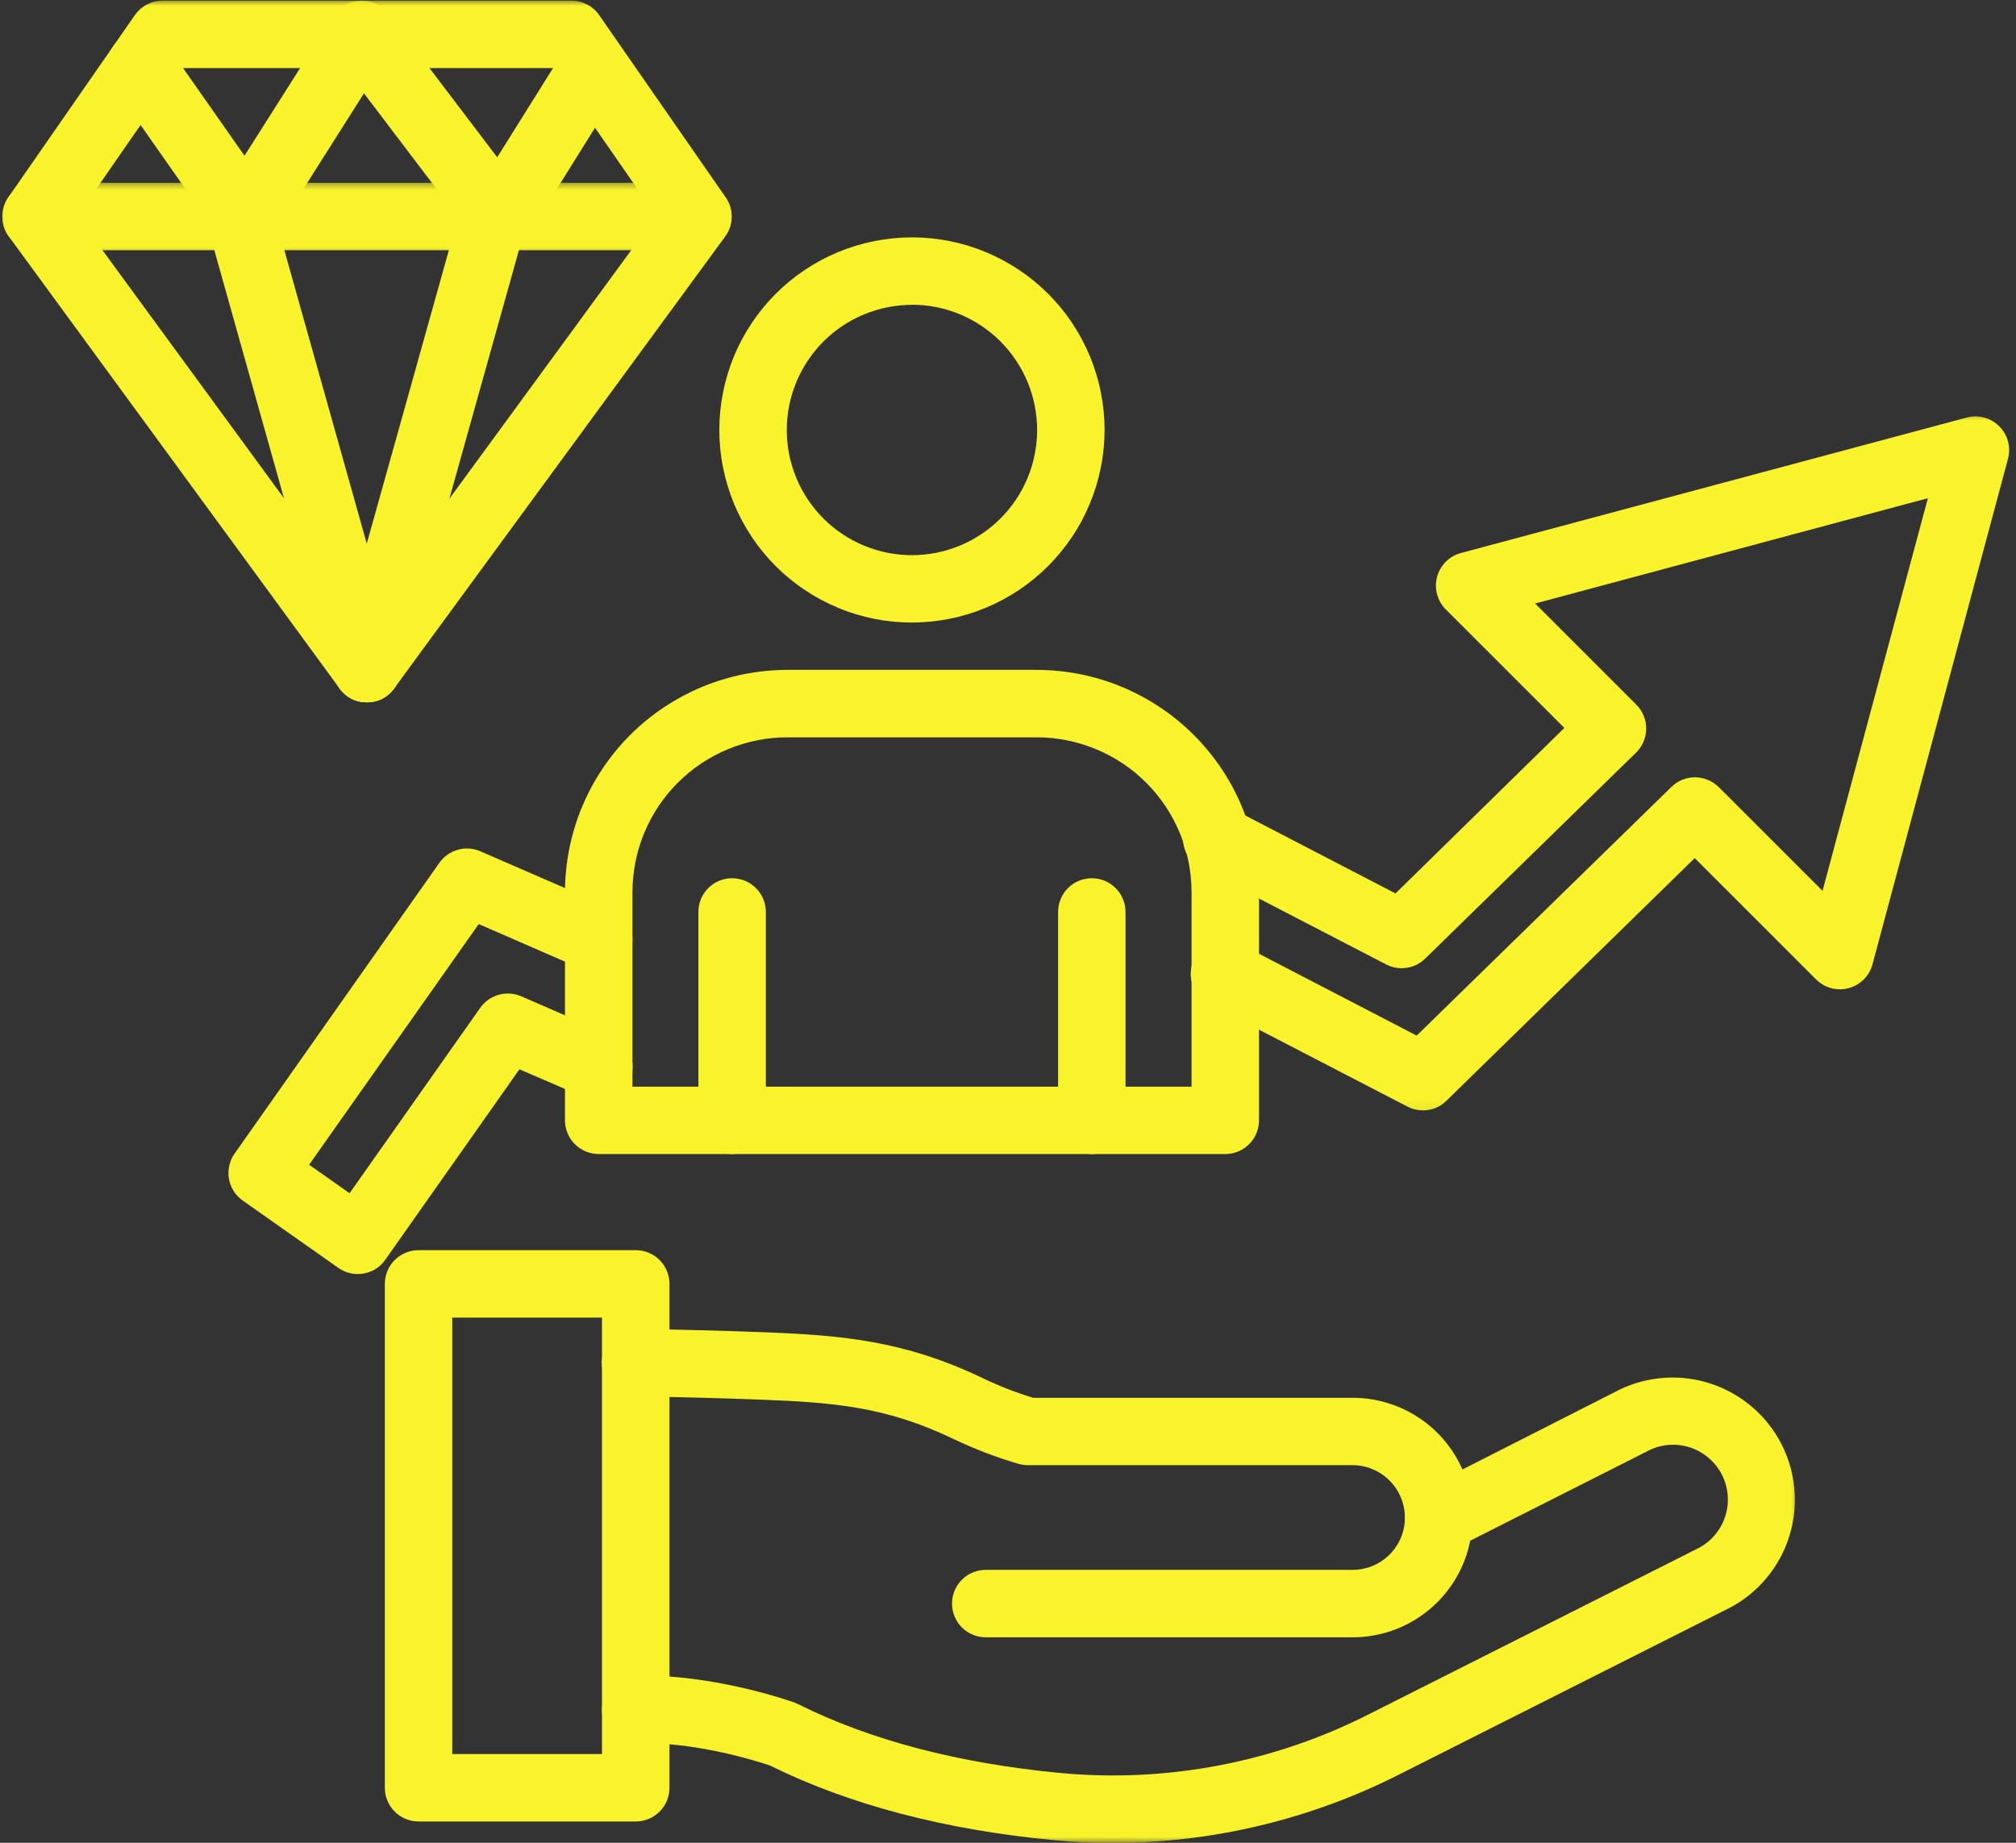
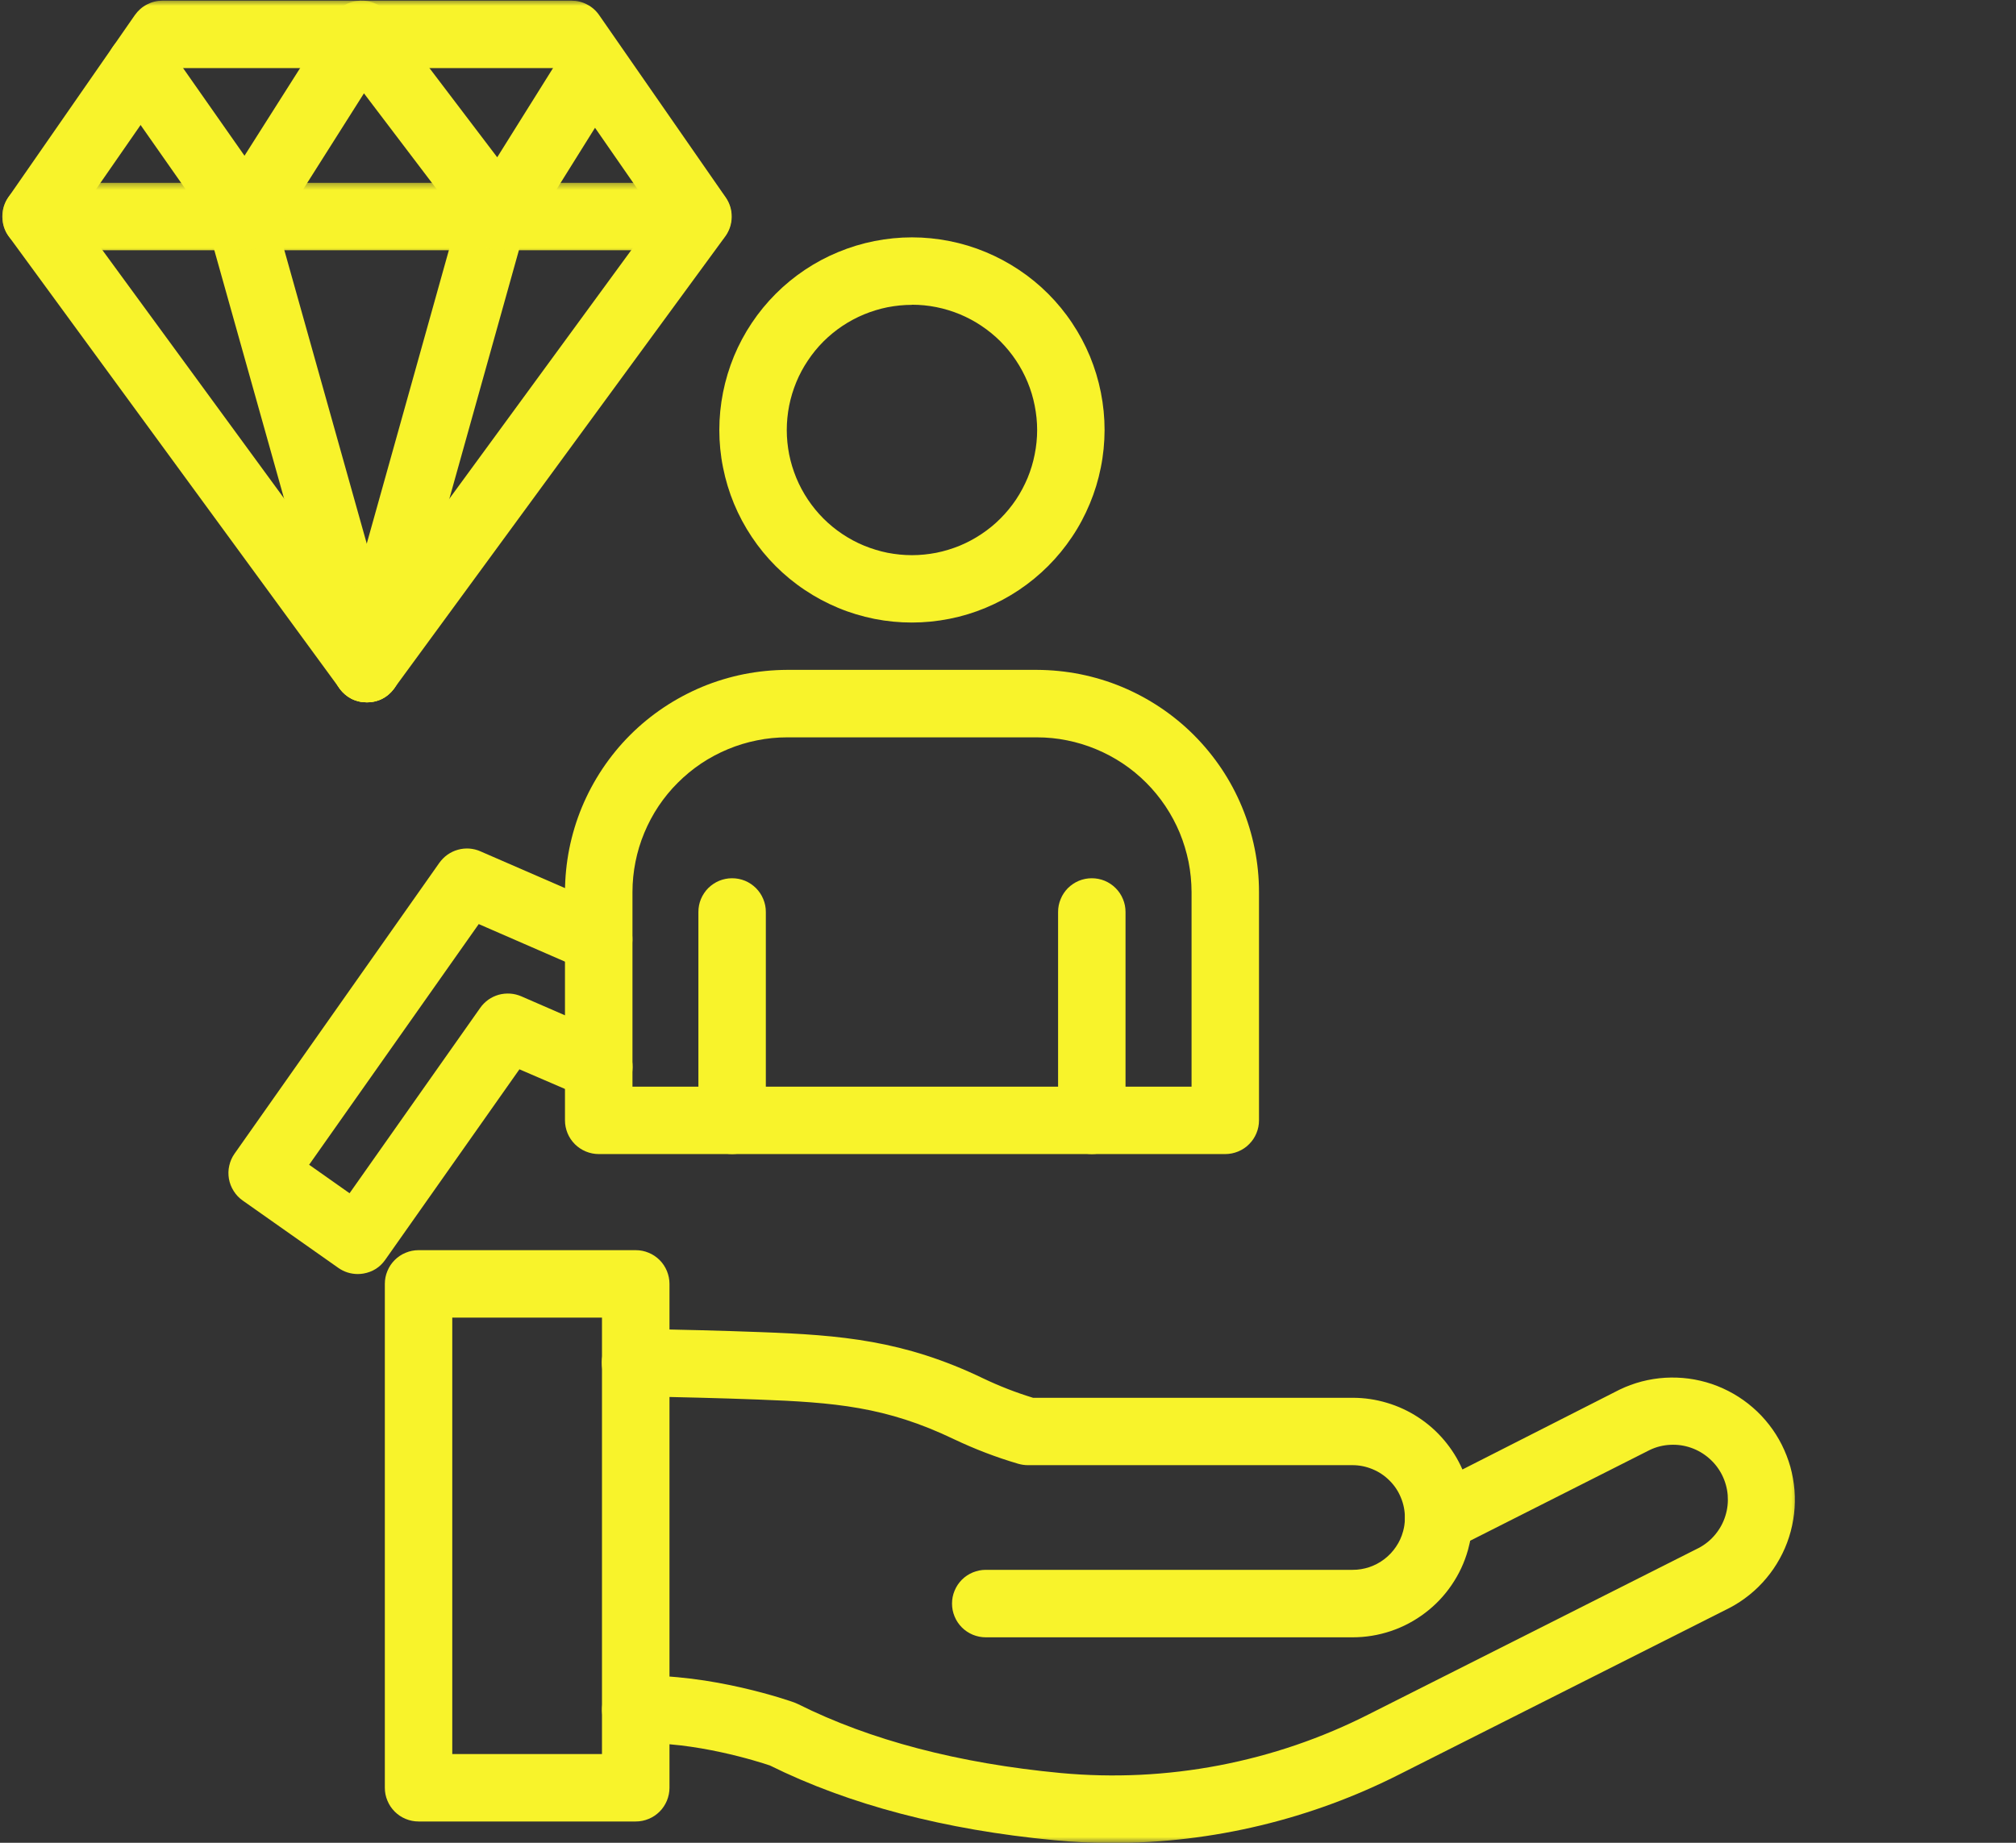
<svg xmlns="http://www.w3.org/2000/svg" width="175" height="160" viewBox="0 0 175 160" fill="none">
  <rect x="0" y="0" width="175" height="160" fill="#333333" stroke="none" />
  <mask id="mask0_2399_1924" style="mask-type:luminance" maskUnits="userSpaceOnUse" x="0" y="0" width="65" height="63">
    <path d="M0 0H64.427V62.271H0V0Z" fill="white" />
  </mask>
  <g mask="url(#mask0_2399_1924)">
    <path d="M31.844 60.979C30.855 60.979 30.063 60.583 29.48 59.781L0.766 20.531C0.396 20.026 0.209 19.464 0.204 18.839C0.193 18.214 0.37 17.646 0.724 17.13L11.704 1.313C11.98 0.922 12.329 0.609 12.75 0.391C13.178 0.167 13.631 0.057 14.11 0.057H49.61C50.089 0.057 50.542 0.167 50.964 0.391C51.391 0.609 51.74 0.922 52.011 1.313L62.99 17.13C63.349 17.646 63.521 18.214 63.516 18.839C63.506 19.464 63.318 20.026 62.954 20.531L34.209 59.781C33.625 60.583 32.834 60.979 31.844 60.979ZM6.724 18.755L31.844 53.094L56.964 18.755L48.058 5.912H15.631L6.724 18.755Z" fill="#F8F32B" />
  </g>
  <mask id="mask1_2399_1924" style="mask-type:luminance" maskUnits="userSpaceOnUse" x="0" y="15" width="65" height="8">
    <path d="M0 15.604H64.427V22.271H0V15.604Z" fill="white" />
  </mask>
  <g mask="url(#mask1_2399_1924)">
    <path d="M60.557 21.729H3.13C2.74 21.729 2.37 21.651 2.01 21.506C1.651 21.354 1.333 21.146 1.062 20.87C0.786 20.594 0.573 20.282 0.427 19.922C0.276 19.563 0.203 19.188 0.203 18.802C0.203 18.412 0.276 18.037 0.427 17.683C0.573 17.323 0.786 17.006 1.062 16.729C1.333 16.453 1.651 16.245 2.01 16.094C2.37 15.948 2.74 15.875 3.13 15.875H60.557C60.948 15.875 61.318 15.948 61.677 16.094C62.036 16.245 62.354 16.453 62.63 16.729C62.901 17.006 63.115 17.323 63.26 17.683C63.411 18.037 63.484 18.412 63.484 18.802C63.484 19.188 63.411 19.563 63.26 19.922C63.115 20.282 62.901 20.594 62.63 20.87C62.354 21.146 62.036 21.354 61.677 21.506C61.318 21.651 60.948 21.729 60.557 21.729Z" fill="#F8F32B" />
  </g>
  <path d="M31.844 60.979C31.188 60.979 30.599 60.782 30.078 60.386C29.552 59.99 29.203 59.474 29.026 58.844L18.005 19.589C17.896 19.219 17.87 18.839 17.917 18.453C17.964 18.068 18.078 17.703 18.271 17.365C18.459 17.026 18.709 16.74 19.016 16.5C19.318 16.255 19.656 16.084 20.031 15.979C20.406 15.875 20.787 15.844 21.172 15.891C21.557 15.938 21.917 16.058 22.255 16.245C22.594 16.438 22.886 16.688 23.125 16.99C23.365 17.297 23.537 17.636 23.641 18.011L34.662 57.266C34.766 57.636 34.797 58.016 34.75 58.401C34.703 58.787 34.584 59.151 34.396 59.49C34.203 59.823 33.959 60.115 33.651 60.354C33.349 60.594 33.011 60.766 32.636 60.87C32.375 60.948 32.115 60.985 31.844 60.979Z" fill="#F8F32B" />
  <path d="M31.844 60.98C31.62 60.98 31.396 60.959 31.178 60.907C30.954 60.855 30.745 60.776 30.542 60.678C30.339 60.578 30.151 60.453 29.98 60.313C29.803 60.167 29.646 60.006 29.511 59.823C29.375 59.646 29.261 59.453 29.167 59.245C29.079 59.037 29.011 58.823 28.969 58.605C28.922 58.381 28.907 58.157 28.917 57.933C28.928 57.709 28.964 57.485 29.021 57.266L40.001 18.016C40.105 17.641 40.276 17.302 40.516 16.995C40.756 16.688 41.047 16.443 41.386 16.25C41.724 16.063 42.084 15.943 42.469 15.896C42.855 15.849 43.235 15.881 43.61 15.985C43.985 16.089 44.323 16.261 44.631 16.5C44.933 16.74 45.183 17.026 45.376 17.365C45.563 17.703 45.683 18.068 45.73 18.453C45.776 18.839 45.745 19.219 45.641 19.589L34.662 58.839C34.485 59.474 34.136 59.99 33.615 60.386C33.089 60.782 32.501 60.98 31.844 60.98Z" fill="#F8F32B" />
  <mask id="mask2_2399_1924" style="mask-type:luminance" maskUnits="userSpaceOnUse" x="8" y="0" width="48" height="23">
    <path d="M8.426 0H55.092V22.271H8.426V0Z" fill="white" />
  </mask>
  <g mask="url(#mask2_2399_1924)">
    <path d="M21.343 21.729C20.864 21.729 20.416 21.62 19.994 21.396C19.567 21.177 19.218 20.87 18.947 20.479L9.796 7.417C9.578 7.099 9.421 6.75 9.338 6.37C9.255 5.99 9.244 5.609 9.312 5.229C9.38 4.844 9.52 4.49 9.729 4.161C9.937 3.833 10.197 3.562 10.52 3.339C10.838 3.115 11.182 2.964 11.562 2.88C11.942 2.792 12.322 2.786 12.703 2.854C13.088 2.922 13.442 3.057 13.77 3.266C14.098 3.474 14.374 3.74 14.593 4.057L21.224 13.521L28.906 1.411C29.036 1.214 29.182 1.031 29.354 0.87C29.526 0.703 29.713 0.562 29.916 0.448C30.119 0.328 30.338 0.234 30.562 0.172C30.791 0.104 31.02 0.068 31.26 0.057C31.494 0.047 31.729 0.062 31.958 0.109C32.192 0.156 32.416 0.229 32.63 0.333C32.843 0.432 33.041 0.557 33.224 0.708C33.406 0.854 33.572 1.026 33.713 1.214L43.161 13.656L49.057 4.229C49.276 3.937 49.541 3.687 49.854 3.495C50.166 3.297 50.505 3.167 50.864 3.099C51.229 3.031 51.588 3.031 51.953 3.099C52.312 3.167 52.651 3.302 52.963 3.495C53.276 3.693 53.541 3.937 53.76 4.234C53.979 4.531 54.135 4.859 54.229 5.214C54.328 5.568 54.354 5.927 54.317 6.297C54.276 6.661 54.171 7.01 53.999 7.333L45.869 20.354C45.744 20.552 45.599 20.734 45.427 20.901C45.255 21.068 45.072 21.208 44.864 21.328C44.661 21.448 44.442 21.542 44.218 21.609C43.989 21.677 43.76 21.713 43.52 21.724C43.286 21.74 43.046 21.719 42.817 21.672C42.583 21.625 42.359 21.552 42.145 21.453C41.932 21.354 41.729 21.229 41.546 21.078C41.364 20.927 41.197 20.76 41.057 20.573L31.593 8.104L23.817 20.385C23.557 20.792 23.213 21.115 22.791 21.354C22.369 21.588 21.911 21.713 21.427 21.729H21.343Z" fill="#F8F32B" />
  </g>
  <path d="M55.188 158.151H36.333C35.948 158.151 35.573 158.078 35.214 157.927C34.854 157.781 34.536 157.568 34.266 157.297C33.99 157.021 33.776 156.703 33.63 156.344C33.479 155.984 33.406 155.615 33.406 155.224V111.474C33.406 111.083 33.479 110.714 33.63 110.354C33.776 109.995 33.99 109.677 34.266 109.401C34.536 109.13 34.854 108.917 35.214 108.771C35.573 108.62 35.948 108.547 36.333 108.547H55.188C55.573 108.547 55.948 108.62 56.307 108.771C56.667 108.917 56.979 109.13 57.255 109.401C57.531 109.677 57.74 109.995 57.891 110.354C58.036 110.714 58.115 111.083 58.115 111.474V155.224C58.115 155.615 58.036 155.984 57.891 156.344C57.74 156.703 57.531 157.021 57.255 157.297C56.979 157.568 56.667 157.781 56.307 157.927C55.948 158.078 55.573 158.151 55.188 158.151ZM39.26 152.297H52.255V114.401H39.26V152.297Z" fill="#F8F32B" />
  <path d="M117.406 142.161H85.568C85.177 142.161 84.807 142.083 84.448 141.938C84.088 141.786 83.771 141.578 83.495 141.302C83.224 141.026 83.01 140.714 82.865 140.354C82.713 139.995 82.641 139.62 82.641 139.234C82.641 138.844 82.713 138.469 82.865 138.109C83.01 137.755 83.224 137.437 83.495 137.161C83.771 136.885 84.088 136.677 84.448 136.526C84.807 136.38 85.177 136.302 85.568 136.302H117.406C117.906 136.307 118.391 136.224 118.865 136.068C119.339 135.906 119.771 135.677 120.167 135.375C120.568 135.068 120.901 134.714 121.182 134.297C121.464 133.885 121.667 133.437 121.797 132.953L121.818 132.87C121.891 132.589 121.932 132.307 121.953 132.021V131.88C121.953 131.49 122.026 131.12 122.177 130.76C122.323 130.401 122.536 130.083 122.807 129.807C123.083 129.536 123.401 129.323 123.76 129.177C124.12 129.026 124.49 128.953 124.88 128.953C125.266 128.953 125.641 129.026 126 129.177C126.359 129.323 126.677 129.536 126.948 129.807C127.224 130.083 127.438 130.401 127.583 130.76C127.734 131.12 127.807 131.49 127.807 131.88C127.807 131.979 127.807 132.073 127.807 132.167V132.25C127.771 133 127.656 133.74 127.458 134.464L127.427 134.583C127.12 135.677 126.646 136.688 126.005 137.625C125.37 138.557 124.599 139.37 123.693 140.052C122.792 140.734 121.802 141.26 120.729 141.62C119.656 141.979 118.552 142.161 117.417 142.161H117.406Z" fill="#F8F32B" />
  <mask id="mask3_2399_1924" style="mask-type:luminance" maskUnits="userSpaceOnUse" x="51" y="114" width="106" height="47">
    <path d="M51.094 114.271H156.427V160H51.094V114.271Z" fill="white" />
  </mask>
  <g mask="url(#mask3_2399_1924)">
    <path d="M96.636 160.021C94.927 160.021 93.219 159.943 91.511 159.776C81.995 158.875 73.703 156.693 66.828 153.287C65.854 152.959 60.297 151.182 55.292 151.37C54.901 151.38 54.526 151.323 54.162 151.188C53.797 151.052 53.474 150.849 53.188 150.584C52.907 150.323 52.683 150.011 52.521 149.656C52.36 149.307 52.271 148.932 52.255 148.547C52.245 148.156 52.302 147.781 52.438 147.417C52.573 147.052 52.776 146.729 53.042 146.443C53.302 146.162 53.615 145.938 53.969 145.776C54.318 145.615 54.693 145.526 55.078 145.511C61.709 145.266 68.651 147.709 68.943 147.818C69.052 147.86 69.162 147.906 69.271 147.959C75.531 151.089 83.198 153.104 92.063 153.943C96.683 154.37 101.271 154.151 105.828 153.281C110.386 152.406 114.735 150.922 118.87 148.818L147.505 134.38C148.047 134.084 148.516 133.698 148.907 133.219C149.297 132.74 149.589 132.209 149.771 131.62C149.959 131.026 150.021 130.422 149.974 129.807C149.922 129.193 149.755 128.61 149.479 128.057C149.198 127.505 148.828 127.026 148.36 126.62C147.896 126.214 147.37 125.906 146.787 125.703C146.203 125.5 145.604 125.417 144.985 125.448C144.365 125.479 143.776 125.625 143.219 125.891L126.193 134.495C125.964 134.61 125.724 134.693 125.479 134.745C125.229 134.797 124.974 134.813 124.719 134.802C124.464 134.787 124.219 134.74 123.974 134.662C123.729 134.584 123.5 134.474 123.287 134.339C123.073 134.198 122.88 134.037 122.709 133.844C122.537 133.656 122.391 133.448 122.276 133.224C122.157 132.995 122.073 132.755 122.016 132.511C121.964 132.261 121.943 132.005 121.953 131.75C121.948 131.151 121.834 130.573 121.599 130.016C121.37 129.459 121.042 128.969 120.615 128.547C120.188 128.12 119.698 127.792 119.141 127.563C118.589 127.334 118.011 127.214 117.407 127.214H89.229C88.943 127.214 88.667 127.172 88.391 127.094C86.474 126.531 84.615 125.818 82.808 124.959C76.906 122.125 72.443 121.766 65.787 121.516C62.412 121.386 58.969 121.313 55.641 121.235H55.13C54.74 121.229 54.37 121.151 54.011 121C53.657 120.844 53.339 120.63 53.068 120.354C52.797 120.073 52.589 119.755 52.448 119.396C52.302 119.037 52.229 118.662 52.235 118.271C52.24 117.886 52.318 117.511 52.469 117.156C52.625 116.797 52.839 116.485 53.115 116.214C53.396 115.943 53.714 115.735 54.073 115.589C54.433 115.443 54.808 115.375 55.198 115.38H55.776C59.125 115.453 62.589 115.531 66.021 115.662C72.995 115.922 78.464 116.365 85.365 119.688C86.761 120.354 88.198 120.912 89.677 121.365H117.433C118.443 121.365 119.427 121.511 120.396 121.802C121.365 122.089 122.271 122.511 123.115 123.063C123.959 123.615 124.709 124.276 125.36 125.047C126.011 125.818 126.542 126.662 126.948 127.589L140.578 120.662C141.198 120.36 141.844 120.125 142.511 119.948C143.177 119.776 143.854 119.667 144.542 119.625C145.229 119.584 145.912 119.61 146.594 119.698C147.282 119.792 147.948 119.948 148.599 120.167C149.25 120.391 149.875 120.672 150.474 121.016C151.073 121.36 151.63 121.755 152.151 122.209C152.672 122.656 153.141 123.156 153.563 123.698C153.99 124.24 154.354 124.823 154.667 125.438C154.974 126.052 155.224 126.693 155.412 127.354C155.594 128.016 155.714 128.693 155.771 129.38C155.823 130.063 155.813 130.75 155.735 131.432C155.657 132.12 155.511 132.792 155.302 133.448C155.094 134.104 154.823 134.729 154.49 135.334C154.157 135.938 153.771 136.505 153.328 137.031C152.886 137.563 152.396 138.042 151.86 138.474C151.323 138.906 150.75 139.287 150.141 139.604L121.505 154.047C117.651 156 113.625 157.485 109.422 158.495C105.219 159.505 100.959 160.011 96.636 160.021Z" fill="#F8F32B" />
  </g>
  <mask id="mask4_2399_1924" style="mask-type:luminance" maskUnits="userSpaceOnUse" x="101" y="35" width="75" height="62">
    <path d="M101.762 35.605H175.001V96.938H101.762V35.605Z" fill="white" />
  </mask>
  <g mask="url(#mask4_2399_1924)">
-     <path d="M123.512 96.407C123.038 96.407 122.59 96.297 122.168 96.079L105.012 87.188C104.658 87.016 104.351 86.782 104.09 86.485C103.83 86.188 103.637 85.849 103.512 85.474C103.387 85.099 103.34 84.719 103.371 84.323C103.403 83.927 103.507 83.558 103.689 83.209C103.871 82.855 104.116 82.552 104.418 82.302C104.72 82.047 105.064 81.865 105.439 81.75C105.819 81.636 106.205 81.599 106.601 81.641C106.991 81.683 107.361 81.802 107.705 81.99L122.976 89.917L145.085 68.329C145.361 68.058 145.679 67.849 146.033 67.704C146.392 67.563 146.762 67.49 147.147 67.49C147.533 67.495 147.903 67.568 148.262 67.719C148.616 67.865 148.929 68.079 149.205 68.349L158.205 77.349L167.351 43.256L133.257 52.401L142.043 61.188C142.319 61.464 142.533 61.782 142.679 62.146C142.83 62.506 142.903 62.881 142.897 63.276C142.897 63.667 142.819 64.042 142.663 64.401C142.512 64.761 142.293 65.079 142.017 65.349L123.715 83.23C123.267 83.672 122.726 83.938 122.101 84.032C121.476 84.125 120.882 84.026 120.319 83.735L104.345 75.454C103.991 75.282 103.684 75.047 103.423 74.75C103.163 74.454 102.97 74.115 102.845 73.74C102.72 73.365 102.673 72.98 102.705 72.589C102.736 72.193 102.84 71.818 103.022 71.469C103.205 71.12 103.449 70.818 103.752 70.563C104.054 70.313 104.397 70.131 104.778 70.016C105.153 69.901 105.538 69.865 105.934 69.907C106.324 69.948 106.694 70.063 107.038 70.256L121.137 77.573L135.793 63.203L125.517 52.928C125.142 52.558 124.887 52.12 124.752 51.61C124.611 51.105 124.611 50.599 124.746 50.089C124.882 49.578 125.137 49.141 125.507 48.771C125.882 48.396 126.319 48.146 126.83 48.011L170.715 36.256C171.22 36.12 171.726 36.12 172.231 36.256C172.736 36.386 173.173 36.641 173.543 37.011C173.913 37.381 174.168 37.818 174.304 38.323C174.439 38.828 174.439 39.334 174.304 39.839L162.543 83.73C162.476 83.98 162.377 84.214 162.252 84.438C162.121 84.657 161.965 84.86 161.783 85.042C161.601 85.224 161.403 85.375 161.179 85.506C160.955 85.636 160.72 85.73 160.47 85.797C160.226 85.865 159.97 85.896 159.715 85.896C159.46 85.896 159.205 85.865 158.96 85.797C158.71 85.73 158.476 85.636 158.252 85.506C158.028 85.375 157.83 85.224 157.647 85.042L147.111 74.506L125.559 95.573C124.991 96.131 124.309 96.407 123.512 96.407Z" fill="#F8F32B" />
-   </g>
+     </g>
  <path d="M31.052 110.62C30.433 110.615 29.87 110.437 29.365 110.083L21.063 104.234C20.745 104.01 20.485 103.734 20.281 103.406C20.073 103.078 19.938 102.724 19.87 102.344C19.808 101.964 19.813 101.583 19.901 101.208C19.985 100.828 20.136 100.484 20.36 100.167L38.141 74.911C38.339 74.641 38.573 74.401 38.844 74.208C39.12 74.016 39.422 73.87 39.745 73.781C40.068 73.688 40.401 73.656 40.735 73.677C41.073 73.703 41.396 73.781 41.703 73.917L53.141 78.891C53.495 79.047 53.807 79.266 54.078 79.542C54.349 79.823 54.552 80.146 54.693 80.505C54.839 80.865 54.906 81.24 54.896 81.63C54.891 82.016 54.807 82.391 54.656 82.745C54.5 83.099 54.281 83.411 54.005 83.682C53.724 83.953 53.401 84.161 53.042 84.302C52.682 84.443 52.307 84.51 51.917 84.505C51.531 84.495 51.156 84.417 50.802 84.26L41.557 80.234L26.834 101.13L30.344 103.604L41.688 87.505C41.88 87.229 42.12 86.995 42.391 86.797C42.667 86.604 42.969 86.463 43.292 86.37C43.615 86.281 43.948 86.25 44.281 86.271C44.62 86.292 44.943 86.375 45.25 86.505L53.151 89.943C53.505 90.094 53.818 90.312 54.089 90.594C54.36 90.87 54.568 91.193 54.709 91.552C54.849 91.911 54.917 92.286 54.912 92.677C54.906 93.068 54.823 93.438 54.667 93.792C54.516 94.151 54.297 94.463 54.016 94.734C53.74 95.005 53.417 95.208 53.057 95.349C52.698 95.495 52.323 95.562 51.932 95.557C51.542 95.547 51.172 95.469 50.818 95.312L45.089 92.844L33.443 109.38C32.979 110.042 32.344 110.437 31.547 110.578C31.38 110.604 31.219 110.62 31.052 110.62Z" fill="#F8F32B" />
  <path d="M79.16 54.052C78.066 54.052 76.978 53.948 75.9 53.734C74.822 53.516 73.775 53.203 72.764 52.781C71.749 52.359 70.785 51.844 69.874 51.234C68.957 50.625 68.113 49.932 67.337 49.156C66.561 48.38 65.868 47.536 65.259 46.62C64.65 45.708 64.134 44.745 63.712 43.729C63.296 42.719 62.978 41.672 62.764 40.594C62.546 39.516 62.441 38.427 62.441 37.333C62.441 36.234 62.551 35.146 62.764 34.068C62.978 32.995 63.296 31.948 63.712 30.932C64.134 29.917 64.65 28.953 65.259 28.042C65.868 27.13 66.561 26.287 67.337 25.51C68.118 24.729 68.962 24.037 69.874 23.427C70.785 22.818 71.749 22.302 72.764 21.885C73.78 21.463 74.827 21.146 75.9 20.932C76.978 20.719 78.066 20.609 79.165 20.609C80.264 20.609 81.348 20.719 82.426 20.932C83.504 21.146 84.551 21.463 85.561 21.885C86.577 22.307 87.54 22.823 88.452 23.432C89.368 24.042 90.212 24.734 90.988 25.51C91.764 26.287 92.457 27.13 93.066 28.047C93.676 28.958 94.191 29.922 94.613 30.938C95.03 31.953 95.348 32.995 95.561 34.073C95.775 35.151 95.884 36.24 95.884 37.339C95.879 38.432 95.775 39.521 95.556 40.599C95.343 41.672 95.025 42.719 94.603 43.729C94.181 44.745 93.671 45.708 93.056 46.62C92.447 47.531 91.754 48.375 90.978 49.151C90.202 49.927 89.358 50.62 88.447 51.229C87.535 51.839 86.572 52.354 85.556 52.776C84.546 53.198 83.499 53.516 82.421 53.729C81.348 53.943 80.259 54.052 79.16 54.052ZM79.16 26.469C78.447 26.469 77.743 26.542 77.04 26.677C76.342 26.818 75.665 27.026 75.004 27.297C74.342 27.573 73.717 27.906 73.124 28.302C72.53 28.698 71.983 29.151 71.478 29.651C70.973 30.156 70.525 30.708 70.129 31.302C69.733 31.891 69.394 32.521 69.124 33.177C68.853 33.839 68.644 34.516 68.504 35.219C68.368 35.917 68.296 36.625 68.296 37.339C68.296 38.052 68.368 38.755 68.504 39.458C68.644 40.156 68.853 40.833 69.124 41.495C69.394 42.151 69.733 42.781 70.129 43.375C70.525 43.964 70.973 44.516 71.478 45.021C71.983 45.526 72.53 45.974 73.124 46.37C73.717 46.766 74.342 47.104 75.004 47.375C75.665 47.646 76.342 47.854 77.04 47.995C77.743 48.13 78.447 48.203 79.16 48.203C79.874 48.203 80.582 48.13 81.28 47.995C81.983 47.854 82.66 47.646 83.322 47.375C83.978 47.104 84.603 46.766 85.197 46.37C85.79 45.974 86.343 45.526 86.843 45.021C87.348 44.516 87.801 43.964 88.197 43.375C88.593 42.781 88.926 42.151 89.202 41.495C89.473 40.833 89.681 40.156 89.816 39.458C89.957 38.755 90.03 38.052 90.03 37.339C90.03 36.625 89.957 35.917 89.816 35.214C89.681 34.516 89.473 33.833 89.202 33.177C88.926 32.516 88.593 31.891 88.197 31.297C87.801 30.703 87.348 30.151 86.848 29.646C86.343 29.141 85.79 28.693 85.202 28.297C84.608 27.896 83.978 27.562 83.322 27.287C82.66 27.016 81.983 26.807 81.28 26.667C80.582 26.526 79.874 26.458 79.16 26.458V26.469Z" fill="#F8F32B" />
  <path d="M106.361 100.203H51.975C51.585 100.203 51.21 100.125 50.855 99.979C50.496 99.828 50.178 99.62 49.902 99.344C49.626 99.068 49.418 98.755 49.267 98.396C49.121 98.037 49.043 97.662 49.043 97.276V77.448C49.048 76.183 49.173 74.933 49.418 73.688C49.668 72.448 50.033 71.24 50.517 70.073C51.007 68.901 51.6 67.792 52.303 66.74C53.007 65.688 53.803 64.714 54.699 63.818C55.595 62.922 56.569 62.125 57.621 61.422C58.673 60.719 59.788 60.125 60.954 59.636C62.126 59.151 63.329 58.787 64.569 58.537C65.814 58.292 67.064 58.167 68.329 58.162H90.001C91.267 58.167 92.522 58.292 93.762 58.537C95.001 58.787 96.21 59.151 97.376 59.636C98.548 60.125 99.658 60.719 100.71 61.422C101.762 62.125 102.736 62.922 103.632 63.818C104.527 64.714 105.324 65.688 106.033 66.74C106.736 67.792 107.329 68.901 107.814 70.073C108.298 71.24 108.663 72.448 108.913 73.688C109.163 74.933 109.288 76.183 109.288 77.448V97.276C109.288 97.662 109.215 98.037 109.064 98.396C108.918 98.755 108.704 99.068 108.428 99.344C108.158 99.62 107.84 99.828 107.48 99.979C107.121 100.125 106.746 100.203 106.361 100.203ZM54.902 94.349H103.434V77.448C103.428 76.568 103.345 75.693 103.173 74.828C102.996 73.964 102.741 73.125 102.408 72.313C102.069 71.5 101.652 70.724 101.163 69.99C100.673 69.261 100.116 68.578 99.496 67.959C98.871 67.334 98.194 66.776 97.46 66.287C96.725 65.797 95.954 65.386 95.137 65.047C94.324 64.709 93.486 64.453 92.621 64.281C91.757 64.104 90.882 64.021 90.001 64.021H68.329C67.449 64.021 66.579 64.104 65.715 64.281C64.85 64.453 64.007 64.709 63.194 65.047C62.382 65.386 61.605 65.797 60.871 66.287C60.142 66.776 59.465 67.334 58.84 67.959C58.215 68.578 57.658 69.261 57.168 69.99C56.678 70.724 56.267 71.5 55.928 72.313C55.59 73.125 55.335 73.964 55.163 74.828C54.991 75.693 54.902 76.568 54.902 77.448V94.349Z" fill="#F8F32B" />
  <path d="M63.552 100.203C63.161 100.203 62.792 100.125 62.432 99.979C62.073 99.828 61.755 99.62 61.479 99.344C61.208 99.068 60.995 98.755 60.844 98.396C60.698 98.037 60.625 97.662 60.625 97.276V79.183C60.625 78.792 60.698 78.417 60.844 78.063C60.995 77.703 61.208 77.386 61.479 77.109C61.755 76.839 62.073 76.625 62.432 76.474C62.792 76.328 63.161 76.255 63.552 76.255C63.938 76.255 64.312 76.328 64.672 76.474C65.031 76.625 65.349 76.839 65.62 77.109C65.896 77.386 66.109 77.703 66.255 78.063C66.406 78.417 66.479 78.792 66.479 79.183V97.276C66.479 97.662 66.406 98.037 66.255 98.396C66.109 98.755 65.896 99.068 65.62 99.344C65.349 99.62 65.031 99.828 64.672 99.979C64.312 100.125 63.938 100.203 63.552 100.203Z" fill="#F8F32B" />
  <path d="M94.775 100.203C94.384 100.203 94.014 100.125 93.655 99.979C93.296 99.828 92.978 99.62 92.702 99.344C92.431 99.068 92.217 98.755 92.072 98.396C91.921 98.037 91.848 97.662 91.848 97.276V79.183C91.848 78.792 91.921 78.417 92.072 78.063C92.217 77.703 92.431 77.386 92.702 77.109C92.978 76.839 93.296 76.625 93.655 76.474C94.014 76.328 94.384 76.255 94.775 76.255C95.16 76.255 95.535 76.328 95.894 76.474C96.254 76.625 96.572 76.839 96.842 77.109C97.118 77.386 97.332 77.703 97.478 78.063C97.629 78.417 97.702 78.792 97.702 79.183V97.276C97.702 97.662 97.629 98.037 97.478 98.396C97.332 98.755 97.118 99.068 96.842 99.344C96.572 99.62 96.254 99.828 95.894 99.979C95.535 100.125 95.16 100.203 94.775 100.203Z" fill="#F8F32B" />
</svg>